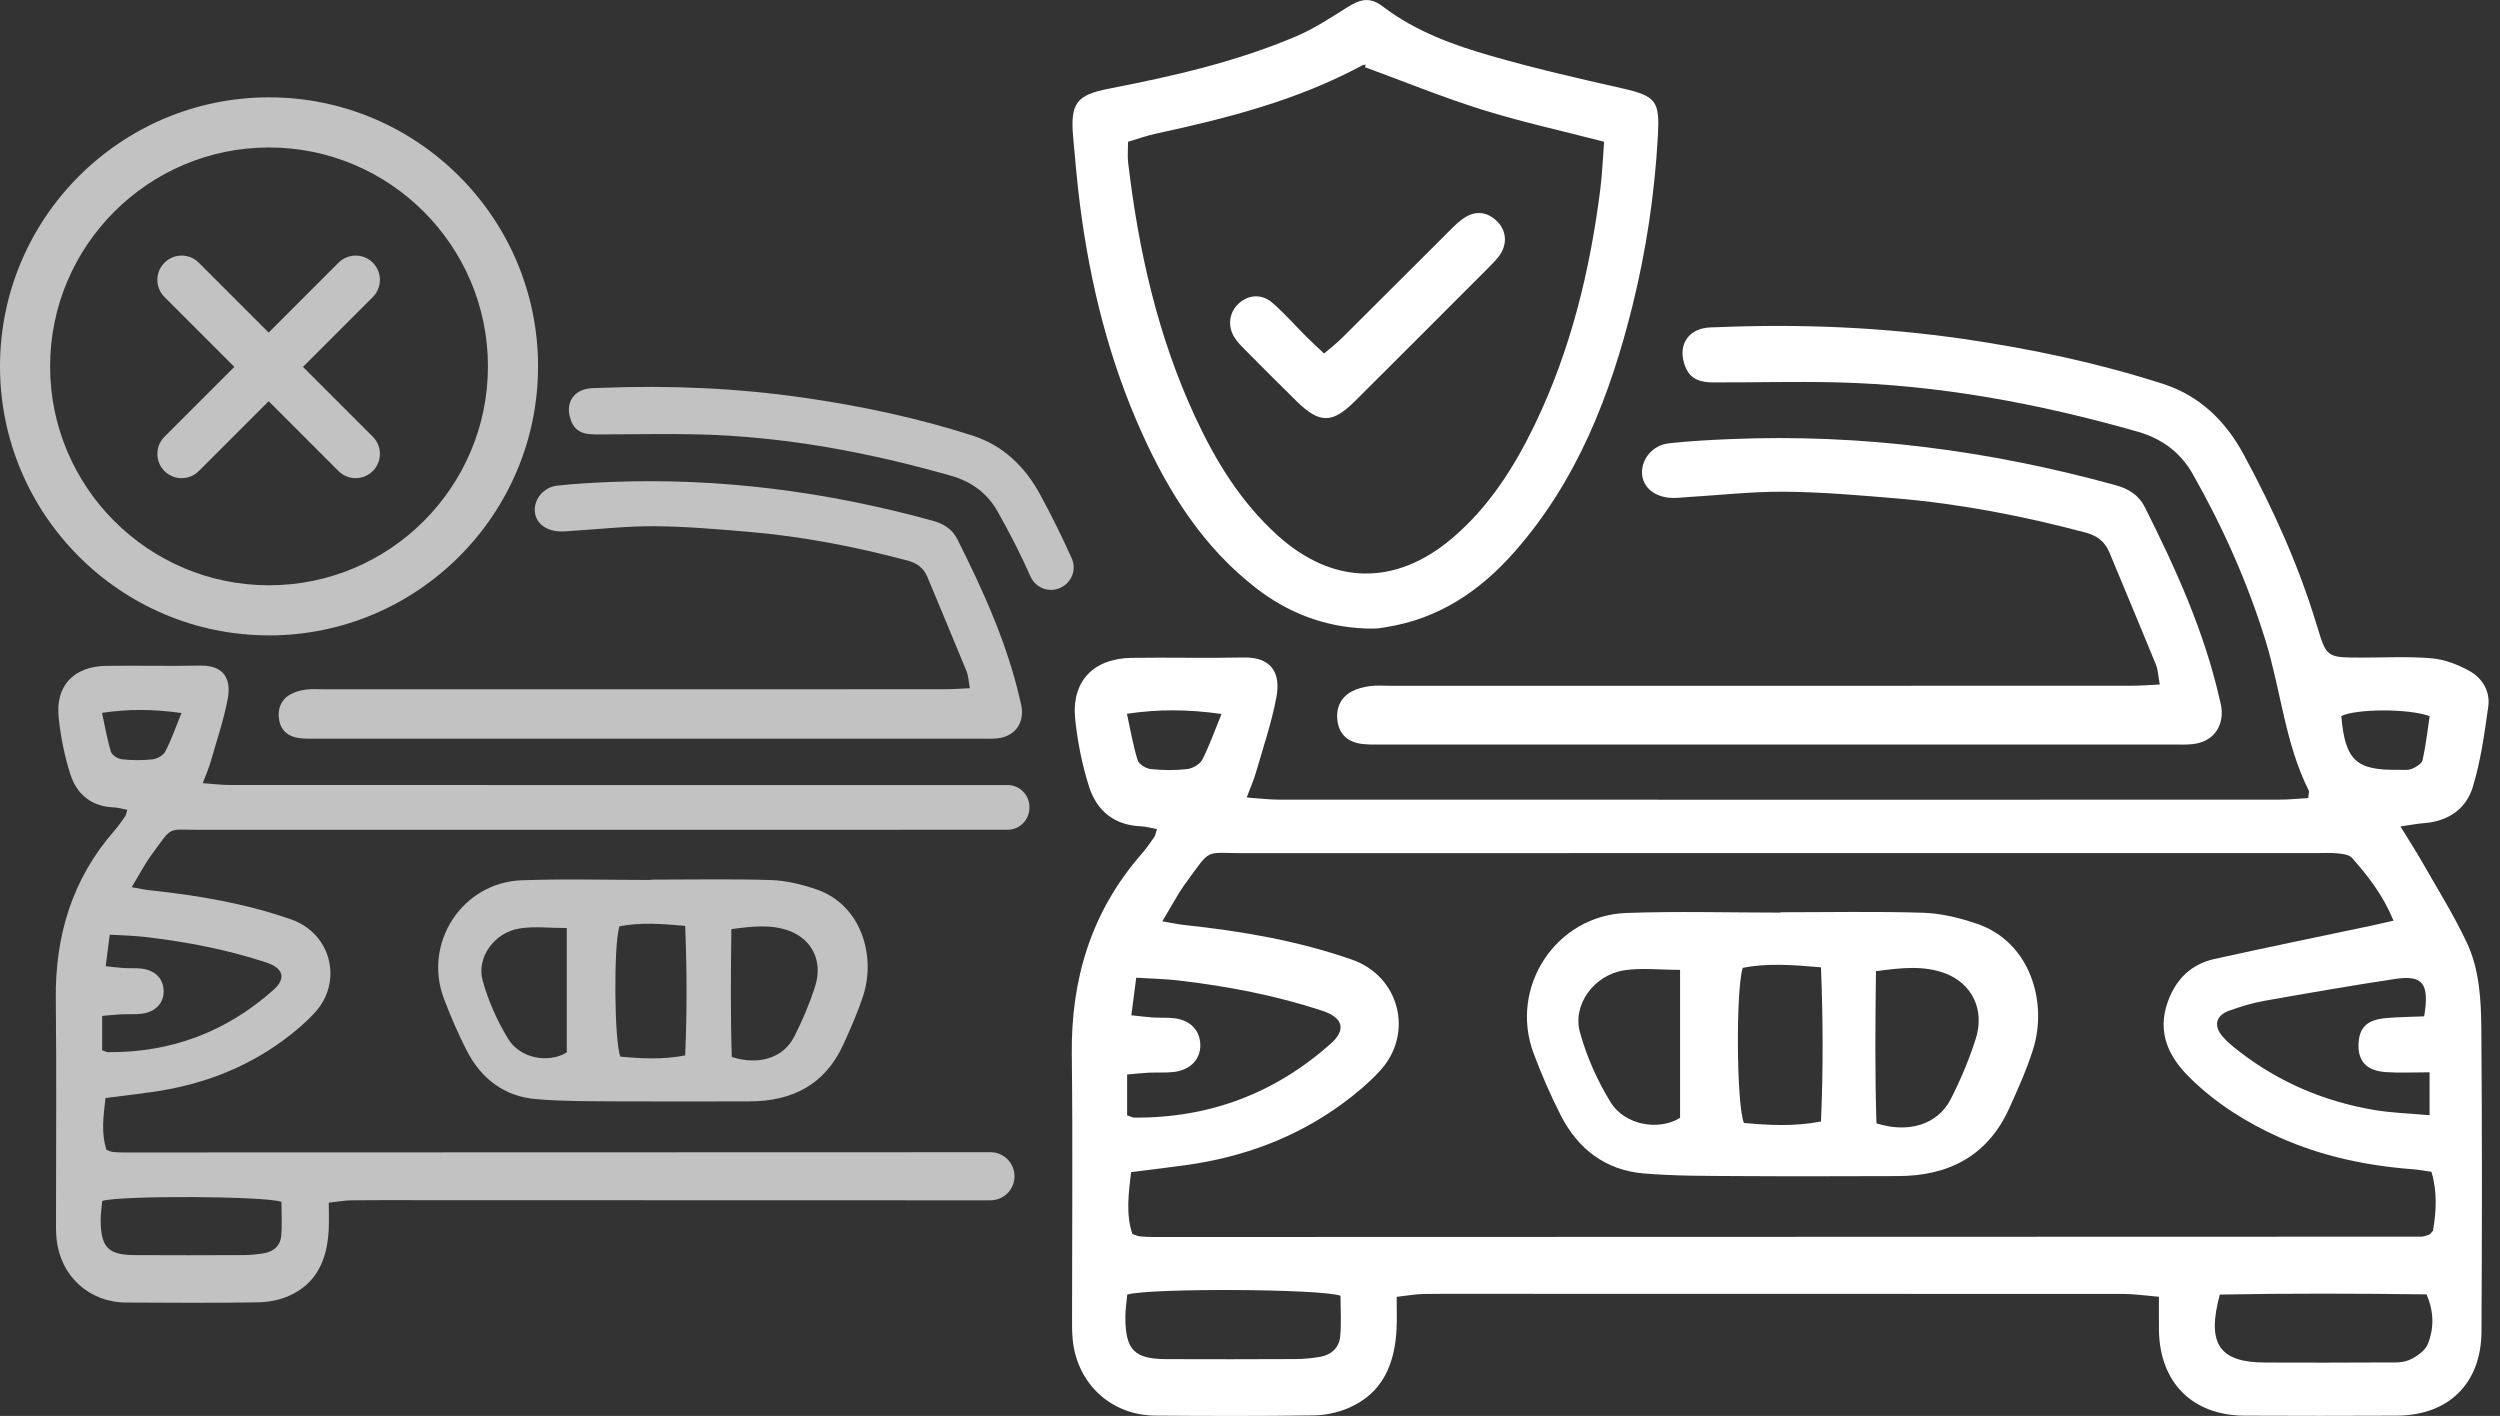
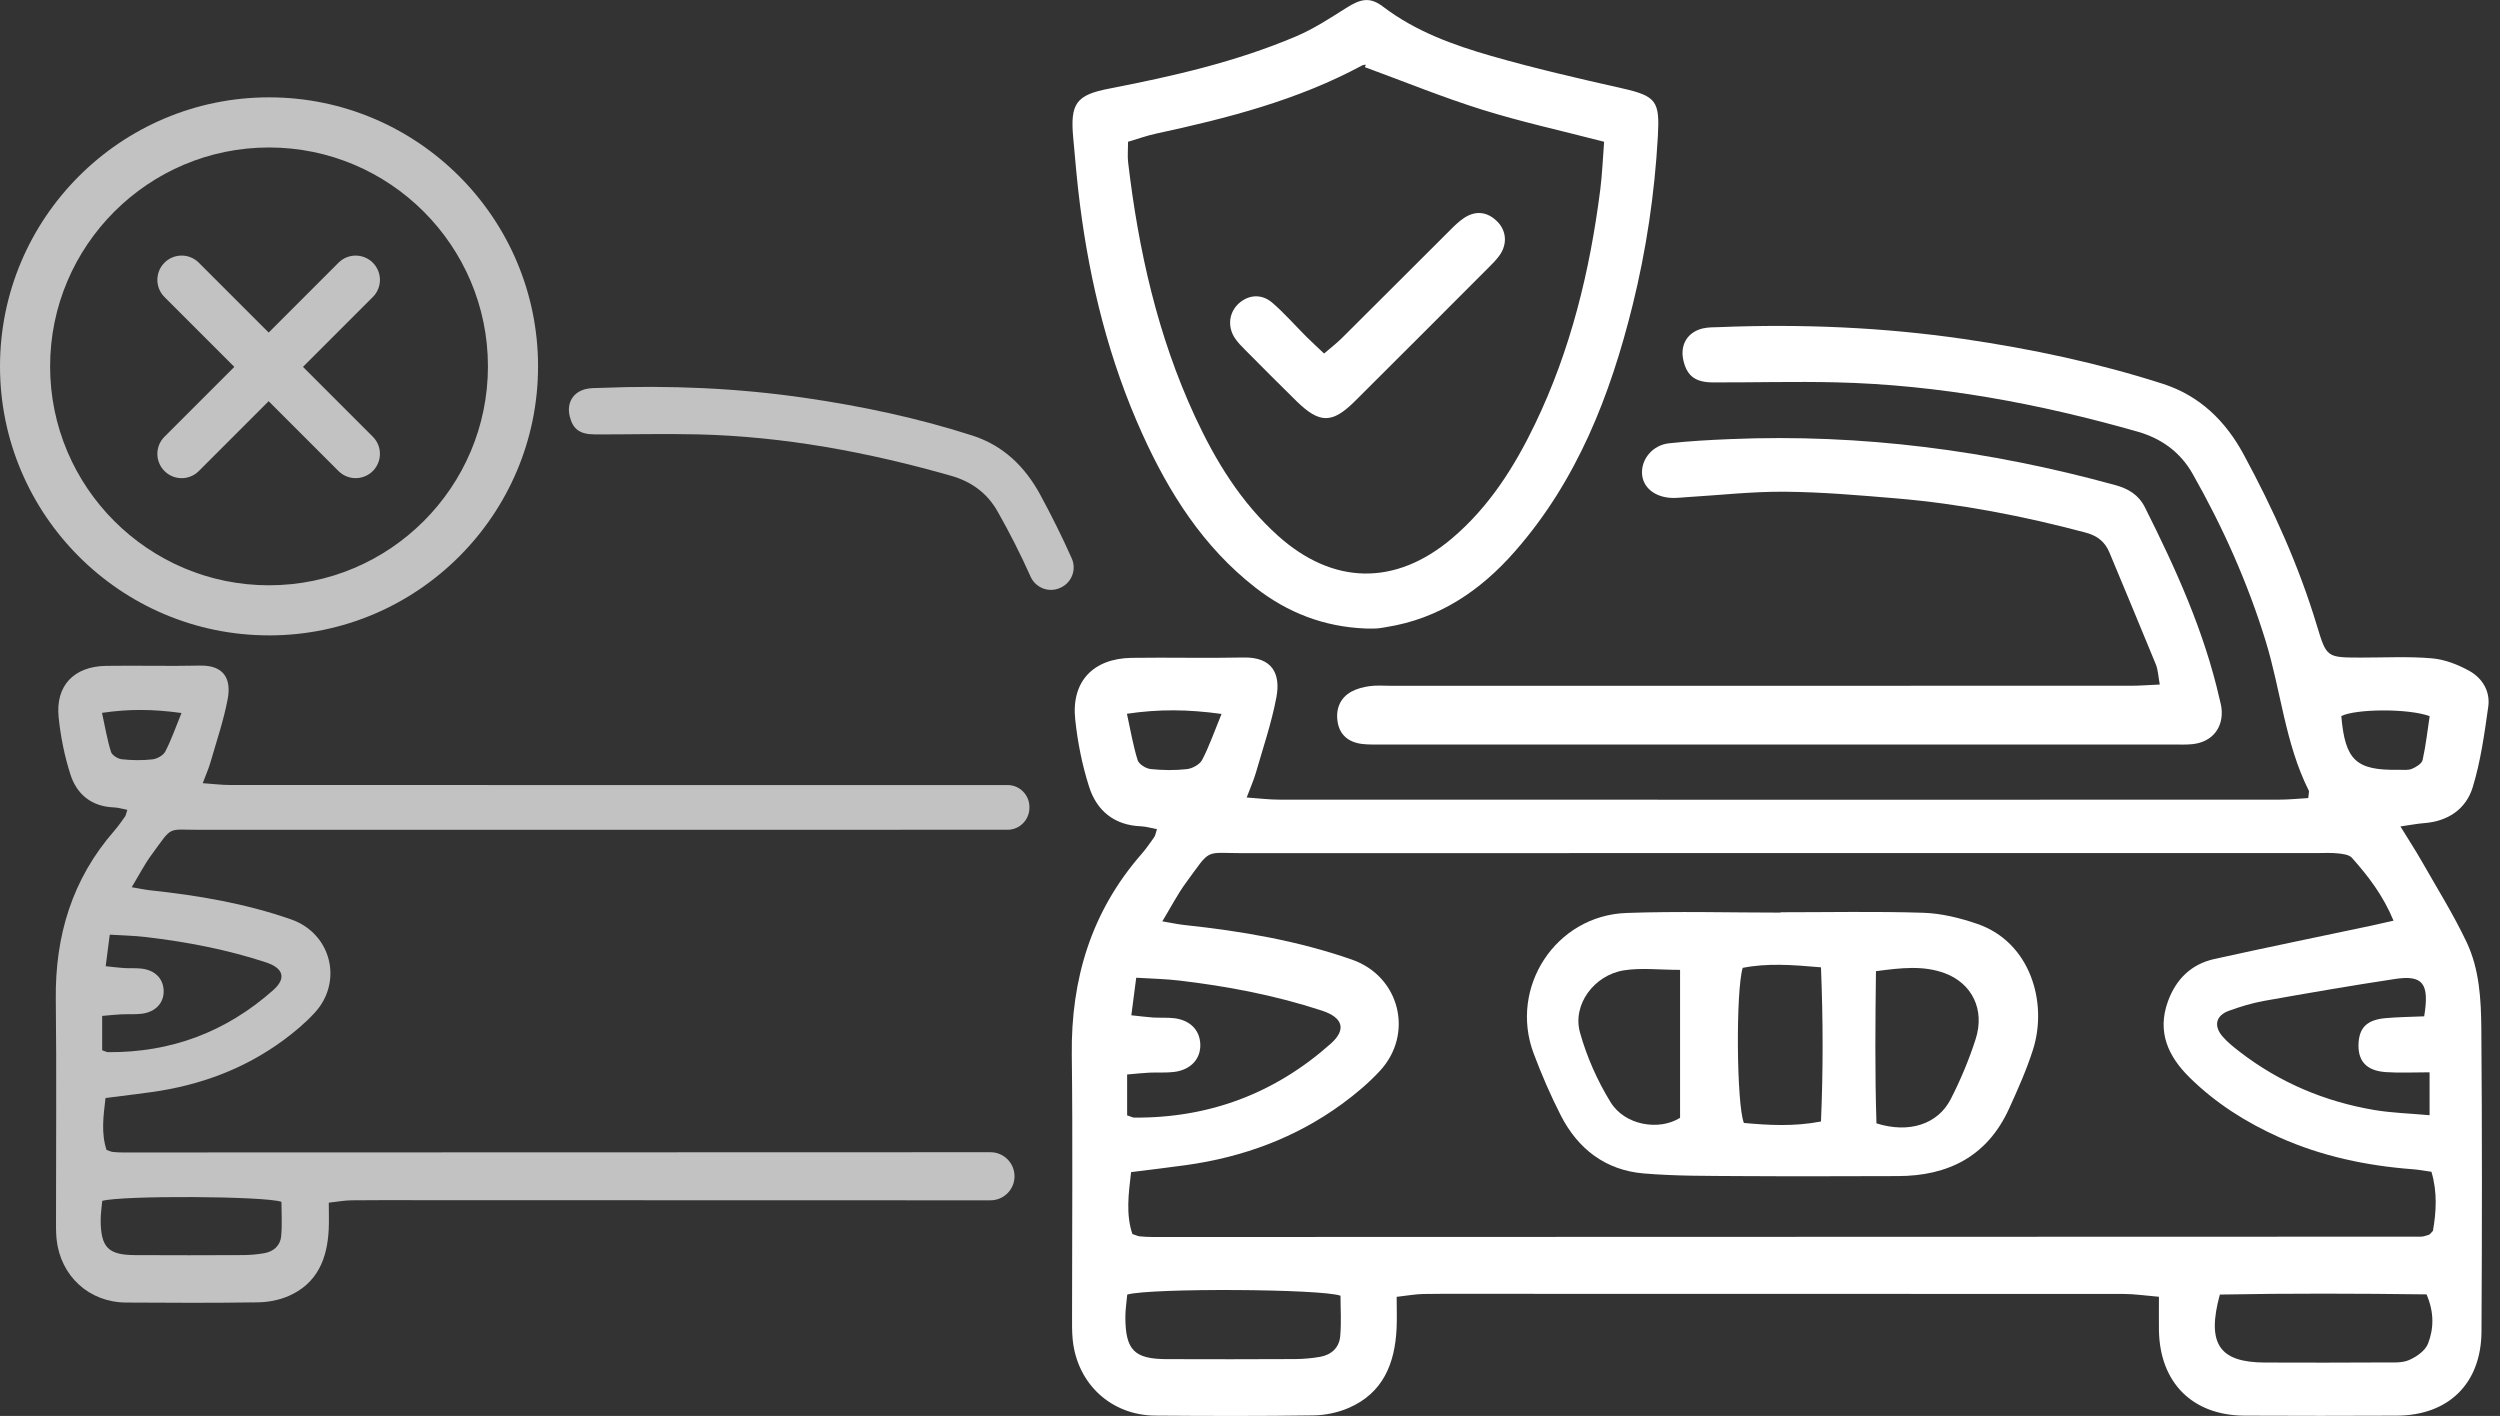
<svg xmlns="http://www.w3.org/2000/svg" width="113" height="64" viewBox="0 0 113 64" fill="none">
  <rect x="0" y="0" width="113" height="64" fill="#333333" stroke="none" />
  <g id="Layer_1" clip-path="url(#clip0_1_406)">
    <g id="Group">
      <path id="Vector" d="M104.333 36.073C104.352 35.85 104.38 35.782 104.358 35.738C103.288 33.607 103.098 31.221 102.409 28.979C101.594 26.33 100.47 23.819 99.105 21.414C98.555 20.445 97.711 19.823 96.613 19.509C92.157 18.24 87.634 17.392 82.993 17.282C81.139 17.238 79.283 17.291 77.429 17.285C76.632 17.284 76.259 16.994 76.094 16.311C75.923 15.605 76.258 15.018 76.958 14.847C77.207 14.786 77.476 14.795 77.737 14.785C81.43 14.637 85.11 14.792 88.766 15.323C91.812 15.768 94.824 16.405 97.758 17.348C99.417 17.881 100.587 19.016 101.407 20.53C102.751 23.012 103.908 25.572 104.725 28.28C105.161 29.724 105.173 29.719 106.708 29.723C107.782 29.724 108.862 29.665 109.929 29.757C110.507 29.808 111.105 30.041 111.619 30.327C112.205 30.653 112.565 31.253 112.47 31.936C112.297 33.164 112.126 34.412 111.764 35.592C111.464 36.562 110.656 37.122 109.586 37.204C109.281 37.226 108.977 37.287 108.5 37.355C108.878 37.972 109.188 38.446 109.469 38.939C110.157 40.149 110.898 41.334 111.492 42.588C112.072 43.812 112.145 45.181 112.156 46.513C112.193 51.072 112.189 55.63 112.163 60.189C112.149 62.54 110.671 63.976 108.336 63.988C106.043 63.998 103.748 64 101.454 63.988C99.093 63.976 97.619 62.493 97.584 60.119C97.577 59.661 97.584 59.203 97.584 58.614C96.974 58.563 96.471 58.486 95.967 58.486C86.647 58.48 77.326 58.481 68.006 58.481C66.787 58.481 65.567 58.472 64.349 58.488C63.983 58.493 63.617 58.563 63.129 58.617C63.129 59.144 63.148 59.602 63.125 60.058C63.048 61.641 62.508 62.97 60.959 63.639C60.468 63.852 59.9 63.969 59.365 63.976C56.984 64.011 54.604 64.004 52.221 63.986C50.228 63.972 48.693 62.556 48.487 60.565C48.449 60.191 48.457 59.811 48.457 59.434C48.456 55.515 48.492 51.594 48.445 47.675C48.405 44.256 49.324 41.203 51.598 38.601C51.807 38.362 51.988 38.096 52.173 37.836C52.22 37.77 52.23 37.676 52.295 37.479C52.033 37.43 51.801 37.357 51.565 37.348C50.367 37.301 49.576 36.646 49.231 35.573C48.914 34.584 48.707 33.544 48.599 32.511C48.419 30.805 49.411 29.761 51.153 29.735C52.837 29.71 54.522 29.756 56.205 29.719C57.533 29.691 57.885 30.486 57.695 31.505C57.479 32.666 57.09 33.797 56.763 34.937C56.669 35.261 56.529 35.573 56.35 36.047C56.923 36.087 57.371 36.144 57.819 36.144C67.051 36.149 76.286 36.148 85.518 36.148C91.354 36.148 97.19 36.148 103.026 36.144C103.453 36.144 103.88 36.099 104.333 36.073ZM52.532 41.644C52.995 41.722 53.267 41.783 53.542 41.811C56.118 42.085 58.662 42.52 61.112 43.376C63.273 44.131 63.922 46.732 62.369 48.407C61.86 48.956 61.273 49.449 60.668 49.892C58.563 51.432 56.184 52.304 53.61 52.663C52.814 52.774 52.014 52.867 51.125 52.98C51.01 53.963 50.885 54.883 51.183 55.777C51.35 55.833 51.43 55.874 51.514 55.883C51.716 55.902 51.92 55.913 52.122 55.913C71.225 55.909 90.329 55.904 109.432 55.897C109.544 55.897 109.657 55.848 109.769 55.819C109.795 55.812 109.821 55.792 109.843 55.773C109.864 55.756 109.882 55.731 109.969 55.634C110.114 54.804 110.18 53.903 109.901 52.964C109.593 52.92 109.338 52.872 109.082 52.852C106.982 52.694 104.948 52.269 103.019 51.404C101.522 50.733 100.153 49.866 98.982 48.715C98.009 47.761 97.485 46.651 97.992 45.258C98.358 44.256 99.044 43.58 100.085 43.348C102.462 42.822 104.847 42.334 107.23 41.83C107.522 41.768 107.813 41.698 108.188 41.614C107.71 40.459 107.036 39.595 106.308 38.774C106.18 38.629 105.891 38.596 105.67 38.573C105.354 38.538 105.032 38.559 104.713 38.559C88.541 38.559 72.372 38.556 56.2 38.563C54.401 38.563 54.773 38.31 53.591 39.92C53.225 40.419 52.941 40.978 52.535 41.647L52.532 41.644ZM50.948 50.415C51.148 50.481 51.204 50.516 51.258 50.516C54.651 50.542 57.622 49.426 60.152 47.173C60.868 46.535 60.701 45.992 59.757 45.682C57.657 44.992 55.496 44.58 53.305 44.321C52.688 44.247 52.065 44.237 51.357 44.193C51.275 44.83 51.211 45.321 51.136 45.891C51.558 45.934 51.838 45.974 52.119 45.992C52.436 46.011 52.758 45.987 53.074 46.023C53.792 46.11 54.227 46.555 54.253 47.193C54.281 47.853 53.83 48.355 53.075 48.451C52.704 48.498 52.323 48.466 51.946 48.484C51.638 48.498 51.331 48.534 50.946 48.567V50.416L50.948 50.415ZM109.573 45.938C109.819 44.446 109.511 44.061 108.258 44.249C106.282 44.547 104.311 44.889 102.343 45.239C101.803 45.335 101.27 45.499 100.752 45.685C100.161 45.898 100.045 46.359 100.451 46.839C100.674 47.102 100.953 47.321 101.226 47.534C103.03 48.928 105.074 49.791 107.313 50.171C108.103 50.305 108.911 50.326 109.817 50.408V48.468C109.094 48.468 108.463 48.503 107.836 48.459C106.942 48.398 106.55 47.937 106.609 47.112C106.66 46.426 107.012 46.093 107.829 46.02C108.399 45.969 108.974 45.964 109.573 45.938ZM50.951 58.514C50.92 58.875 50.862 59.217 50.866 59.558C50.874 61.022 51.273 61.426 52.716 61.433C54.66 61.44 56.602 61.44 58.545 61.43C58.92 61.428 59.298 61.393 59.668 61.329C60.178 61.24 60.53 60.914 60.577 60.405C60.635 59.783 60.591 59.152 60.591 58.567C59.739 58.253 52.005 58.213 50.953 58.514H50.951ZM100.337 58.514C99.728 60.752 100.322 61.58 102.376 61.587C104.175 61.594 105.973 61.594 107.771 61.583C108.146 61.581 108.559 61.616 108.887 61.475C109.227 61.331 109.626 61.048 109.748 60.729C110.007 60.057 110.032 59.325 109.68 58.506C106.581 58.466 103.467 58.455 100.337 58.514ZM109.821 32.37C108.847 32.012 106.475 32.04 105.827 32.366C105.999 34.367 106.491 34.828 108.413 34.795C108.615 34.792 108.836 34.825 109.012 34.754C109.204 34.675 109.465 34.518 109.502 34.353C109.65 33.691 109.723 33.011 109.821 32.37ZM55.214 32.27C53.671 32.058 52.378 32.049 50.937 32.262C51.106 33.032 51.218 33.71 51.422 34.361C51.479 34.543 51.793 34.738 52.007 34.761C52.551 34.818 53.11 34.825 53.652 34.764C53.9 34.736 54.231 34.553 54.339 34.344C54.654 33.741 54.877 33.091 55.214 32.27Z" fill="white" />
      <path id="Vector_2" d="M61.71 28.407C59.854 28.334 58.2 27.696 56.742 26.558C54.389 24.725 52.844 22.287 51.634 19.615C50.137 16.311 49.271 12.828 48.813 9.24C48.684 8.234 48.6 7.222 48.508 6.211C48.369 4.672 48.647 4.292 50.137 4.005C53.018 3.445 55.876 2.795 58.586 1.642C59.379 1.304 60.116 0.824 60.846 0.361C61.511 -0.061 61.925 -0.148 62.519 0.305C63.983 1.419 65.678 2.032 67.405 2.529C69.353 3.088 71.335 3.545 73.314 3.991C74.879 4.343 75.024 4.576 74.935 6.166C74.79 8.755 74.412 11.303 73.79 13.812C72.781 17.88 71.284 21.727 68.468 24.93C66.914 26.701 65.044 27.966 62.662 28.344C62.519 28.367 62.376 28.398 62.231 28.407C62.059 28.417 61.883 28.409 61.708 28.409L61.71 28.407ZM61.694 3.034C61.708 2.996 61.721 2.959 61.735 2.921C61.679 2.933 61.614 2.931 61.566 2.959C58.645 4.534 55.473 5.345 52.262 6.038C51.845 6.127 51.443 6.274 50.988 6.408C50.988 6.77 50.958 7.058 50.991 7.338C51.458 11.308 52.323 15.175 54.011 18.822C54.945 20.837 56.092 22.715 57.767 24.218C60.257 26.45 63.076 26.492 65.622 24.341C67.299 22.924 68.444 21.117 69.383 19.167C71 15.811 71.866 12.24 72.333 8.563C72.422 7.858 72.448 7.145 72.506 6.408C70.575 5.906 68.761 5.51 66.996 4.958C65.204 4.397 63.46 3.684 61.694 3.036V3.034Z" fill="white" />
      <path id="Vector_3" d="M97.621 30.937C97.553 30.573 97.546 30.284 97.445 30.033C96.755 28.341 96.044 26.659 95.345 24.97C95.139 24.475 94.785 24.209 94.263 24.071C91.452 23.325 88.608 22.771 85.71 22.527C84.033 22.386 82.353 22.24 80.674 22.226C79.198 22.213 77.722 22.383 76.246 22.471C76.014 22.485 75.782 22.515 75.55 22.505C74.775 22.468 74.247 22.02 74.219 21.396C74.191 20.739 74.707 20.117 75.439 20.037C76.361 19.936 77.291 19.885 78.218 19.847C84.127 19.599 89.916 20.359 95.61 21.926C96.206 22.09 96.667 22.367 96.95 22.931C98.346 25.711 99.63 28.536 100.323 31.589C100.355 31.73 100.397 31.871 100.412 32.014C100.51 32.891 99.991 33.541 99.104 33.635C98.816 33.666 98.523 33.652 98.234 33.652C86.328 33.652 74.424 33.652 62.519 33.652C62.2 33.652 61.877 33.664 61.562 33.626C60.94 33.549 60.567 33.208 60.468 32.673C60.356 32.07 60.563 31.545 61.086 31.261C61.334 31.127 61.625 31.052 61.905 31.014C62.219 30.97 62.543 30.998 62.862 30.998C74.011 30.998 85.163 30.998 96.312 30.996C96.709 30.996 97.107 30.963 97.619 30.941L97.621 30.937Z" fill="white" />
      <path id="Vector_4" d="M80.482 41.234C82.63 41.234 84.779 41.189 86.926 41.257C87.747 41.283 88.589 41.49 89.371 41.759C91.771 42.581 92.57 45.312 91.891 47.445C91.602 48.355 91.208 49.235 90.812 50.106C89.833 52.258 88.069 53.156 85.778 53.159C83.397 53.164 81.017 53.175 78.636 53.159C77.186 53.149 75.731 53.161 74.288 53.039C72.567 52.892 71.319 51.931 70.544 50.409C70.084 49.507 69.679 48.569 69.322 47.619C68.198 44.631 70.317 41.381 73.515 41.266C75.834 41.182 78.159 41.25 80.482 41.25C80.482 41.245 80.482 41.239 80.482 41.236V41.234ZM84.814 50.775C86.281 51.24 87.588 50.821 88.172 49.683C88.618 48.811 89.003 47.895 89.301 46.962C89.723 45.64 89.141 44.448 87.904 43.989C86.93 43.629 85.929 43.747 84.793 43.897C84.765 46.227 84.743 48.494 84.816 50.775H84.814ZM82.31 43.723C81.003 43.608 79.87 43.528 78.771 43.747C78.452 44.777 78.492 49.961 78.825 50.758C79.931 50.857 81.066 50.93 82.308 50.692C82.409 48.367 82.404 46.103 82.308 43.724L82.31 43.723ZM75.939 43.838C74.998 43.838 74.179 43.735 73.396 43.86C72.051 44.077 71.068 45.41 71.413 46.661C71.718 47.762 72.201 48.85 72.8 49.822C73.445 50.868 74.987 51.122 75.939 50.526V43.836V43.838Z" fill="white" />
      <path id="Vector_5" d="M59.852 15.977C60.156 15.713 60.428 15.508 60.666 15.269C62.291 13.655 63.906 12.033 65.528 10.419C65.732 10.215 65.941 10.006 66.18 9.849C66.71 9.501 67.236 9.572 67.675 10.011C68.085 10.421 68.142 11.014 67.794 11.521C67.647 11.733 67.459 11.92 67.274 12.104C65.269 14.114 63.261 16.123 61.248 18.127C60.217 19.153 59.649 19.155 58.606 18.136C57.819 17.366 57.045 16.583 56.268 15.802C56.106 15.639 55.939 15.471 55.813 15.278C55.466 14.746 55.555 14.101 56.008 13.702C56.449 13.316 57.033 13.272 57.514 13.688C58.059 14.161 58.539 14.71 59.051 15.222C59.293 15.463 59.546 15.691 59.847 15.978L59.852 15.977Z" fill="white" />
    </g>
    <g id="Group_2" opacity="0.7">
      <path id="Vector_6" d="M26.871 19.636C28.429 19.64 29.989 19.596 31.547 19.634C35.447 19.727 39.248 20.439 42.991 21.506C43.913 21.769 44.622 22.292 45.084 23.106C45.631 24.069 46.133 25.056 46.582 26.063C46.809 26.57 47.4 26.802 47.908 26.577C47.916 26.574 47.921 26.572 47.928 26.568C48.437 26.345 48.67 25.749 48.444 25.242C48.01 24.266 47.532 23.308 47.02 22.363C46.33 21.091 45.347 20.136 43.955 19.688C41.489 18.895 38.958 18.359 36.398 17.986C33.326 17.538 30.233 17.407 27.131 17.533C26.913 17.541 26.687 17.533 26.478 17.585C25.889 17.728 25.608 18.221 25.751 18.815C25.889 19.389 26.202 19.633 26.871 19.634V19.636Z" fill="white" />
      <path id="Vector_7" d="M5.606 52.093C5.435 52.093 5.264 52.084 5.095 52.068C5.026 52.061 4.958 52.025 4.817 51.979C4.566 51.228 4.672 50.455 4.77 49.629C5.515 49.534 6.186 49.456 6.857 49.362C9.02 49.06 11.019 48.328 12.787 47.034C13.296 46.661 13.79 46.248 14.216 45.786C15.522 44.38 14.978 42.193 13.162 41.558C11.102 40.839 8.966 40.473 6.801 40.243C6.57 40.218 6.341 40.168 5.953 40.102C6.293 39.54 6.531 39.07 6.84 38.65C7.833 37.296 7.521 37.51 9.032 37.508C21.201 37.503 33.371 37.505 45.54 37.505C46.096 37.505 46.537 37.048 46.53 36.494C46.53 36.486 46.53 36.475 46.53 36.466C46.523 35.923 46.084 35.482 45.54 35.484C41.584 35.485 37.627 35.485 33.671 35.485C25.913 35.485 18.155 35.485 10.397 35.482C10.02 35.482 9.644 35.433 9.163 35.4C9.313 35.001 9.431 34.739 9.51 34.468C9.785 33.511 10.111 32.561 10.294 31.585C10.454 30.73 10.158 30.061 9.043 30.085C7.628 30.116 6.212 30.076 4.797 30.097C3.334 30.12 2.501 30.996 2.651 32.429C2.741 33.297 2.915 34.171 3.182 35.003C3.471 35.905 4.135 36.454 5.143 36.494C5.341 36.501 5.536 36.564 5.756 36.604C5.7 36.77 5.693 36.848 5.653 36.904C5.498 37.123 5.346 37.345 5.17 37.547C3.26 39.732 2.488 42.299 2.522 45.171C2.56 48.464 2.53 51.758 2.532 55.052C2.532 55.369 2.525 55.688 2.556 56.001C2.729 57.672 4.019 58.863 5.695 58.875C7.676 58.889 9.659 58.896 11.641 58.866C12.123 58.859 12.606 58.77 13.049 58.577C14.342 58.012 14.793 56.897 14.858 55.573C14.877 55.189 14.861 54.804 14.861 54.361C15.271 54.316 15.579 54.257 15.886 54.254C16.91 54.241 17.935 54.248 18.96 54.248C26.791 54.248 34.623 54.248 42.454 54.254C42.623 54.254 43.559 54.254 44.77 54.254C45.37 54.254 45.856 53.767 45.856 53.168C45.856 52.567 45.37 52.08 44.768 52.08C39.429 52.08 16.661 52.089 5.61 52.091L5.606 52.093ZM5.508 34.319C5.329 34.3 5.064 34.138 5.017 33.985C4.846 33.438 4.752 32.868 4.611 32.221C5.822 32.042 6.908 32.049 8.204 32.228C7.922 32.917 7.736 33.464 7.469 33.971C7.377 34.147 7.099 34.3 6.892 34.323C6.436 34.375 5.967 34.368 5.508 34.319ZM4.62 45.919C4.944 45.891 5.202 45.861 5.46 45.849C5.775 45.833 6.096 45.859 6.408 45.821C7.042 45.741 7.42 45.319 7.397 44.765C7.375 44.23 7.009 43.855 6.406 43.782C6.141 43.751 5.871 43.772 5.603 43.756C5.366 43.742 5.13 43.709 4.777 43.672C4.839 43.195 4.893 42.782 4.961 42.247C5.556 42.283 6.08 42.292 6.599 42.355C8.44 42.573 10.255 42.918 12.019 43.498C12.812 43.759 12.953 44.216 12.352 44.751C10.226 46.643 7.729 47.581 4.878 47.558C4.832 47.558 4.785 47.53 4.618 47.473V45.919H4.62ZM12.711 55.869C12.671 56.296 12.374 56.569 11.946 56.644C11.636 56.698 11.317 56.728 11.003 56.73C9.37 56.739 7.737 56.739 6.104 56.731C4.893 56.726 4.557 56.388 4.55 55.156C4.548 54.87 4.595 54.583 4.621 54.28C5.507 54.027 12.005 54.06 12.721 54.323C12.721 54.816 12.758 55.346 12.709 55.869H12.711Z" fill="white" />
-       <path id="Vector_8" d="M43.838 31.106C43.78 30.799 43.775 30.557 43.69 30.346C43.111 28.924 42.512 27.511 41.924 26.093C41.752 25.676 41.454 25.453 41.015 25.336C38.653 24.709 36.263 24.244 33.828 24.038C32.42 23.919 31.008 23.796 29.597 23.785C28.358 23.775 27.115 23.918 25.875 23.993C25.68 24.005 25.484 24.029 25.291 24.02C24.639 23.989 24.195 23.613 24.172 23.09C24.148 22.538 24.583 22.015 25.198 21.949C25.974 21.865 26.755 21.821 27.534 21.788C32.498 21.581 37.364 22.219 42.147 23.534C42.648 23.672 43.036 23.904 43.275 24.38C44.448 26.715 45.526 29.088 46.11 31.653C46.138 31.772 46.171 31.89 46.185 32.011C46.267 32.748 45.831 33.293 45.085 33.373C44.843 33.399 44.597 33.387 44.353 33.387C34.351 33.387 24.346 33.387 14.344 33.387C14.075 33.387 13.805 33.398 13.54 33.365C13.018 33.3 12.704 33.013 12.62 32.563C12.526 32.056 12.7 31.617 13.139 31.378C13.347 31.265 13.593 31.202 13.828 31.169C14.091 31.132 14.363 31.155 14.631 31.155C24 31.155 33.37 31.155 42.738 31.153C43.073 31.153 43.406 31.125 43.836 31.106H43.838Z" fill="white" />
-       <path id="Vector_9" d="M29.437 39.76C31.242 39.76 33.047 39.722 34.851 39.779C35.541 39.802 36.247 39.976 36.906 40.201C38.922 40.893 39.594 43.188 39.023 44.979C38.779 45.744 38.45 46.483 38.117 47.215C37.292 49.024 35.811 49.777 33.887 49.782C31.887 49.785 29.886 49.794 27.887 49.782C26.669 49.773 25.446 49.784 24.235 49.681C22.788 49.559 21.739 48.75 21.088 47.471C20.701 46.711 20.361 45.924 20.061 45.127C19.117 42.616 20.896 39.886 23.585 39.788C25.533 39.718 27.487 39.774 29.438 39.774C29.438 39.77 29.438 39.765 29.438 39.762L29.437 39.76ZM33.077 47.776C34.311 48.168 35.409 47.815 35.898 46.858C36.273 46.126 36.597 45.356 36.846 44.572C37.2 43.46 36.712 42.459 35.672 42.074C34.854 41.771 34.013 41.87 33.058 41.996C33.033 43.953 33.016 45.858 33.077 47.776ZM30.972 41.849C29.874 41.752 28.922 41.686 27.997 41.87C27.729 42.736 27.764 47.093 28.043 47.761C28.973 47.844 29.924 47.905 30.97 47.705C31.055 45.751 31.05 43.848 30.97 41.849H30.972ZM25.619 41.947C24.827 41.947 24.139 41.86 23.482 41.966C22.353 42.148 21.525 43.268 21.816 44.321C22.072 45.246 22.478 46.159 22.982 46.976C23.524 47.855 24.82 48.069 25.619 47.567V41.947Z" fill="white" />
      <path id="Vector_10" d="M15.301 11.874L7.434 19.741C7.006 20.169 7.006 20.863 7.434 21.291L7.435 21.292C7.864 21.72 8.558 21.72 8.986 21.292L16.852 13.425C17.28 12.997 17.28 12.303 16.852 11.875L16.851 11.874C16.423 11.446 15.729 11.446 15.301 11.874Z" fill="white" />
      <path id="Vector_11" d="M7.434 13.425L15.3 21.291C15.728 21.719 16.422 21.719 16.851 21.291L16.852 21.29C17.28 20.862 17.28 20.168 16.852 19.74L8.985 11.873C8.557 11.445 7.863 11.445 7.435 11.873L7.434 11.875C7.006 12.303 7.006 12.997 7.434 13.425Z" fill="white" />
    </g>
    <path id="Vector_12" opacity="0.7" d="M12.16 28.719C5.454 28.719 0 23.264 0 16.56C0 9.856 5.454 4.4 12.16 4.4C18.866 4.4 24.32 9.855 24.32 16.56C24.32 23.266 18.866 28.72 12.16 28.72V28.719ZM12.16 6.666C6.704 6.666 2.265 11.104 2.265 16.56C2.265 22.016 6.704 26.455 12.16 26.455C17.616 26.455 22.055 22.016 22.055 16.56C22.055 11.104 17.616 6.666 12.16 6.666Z" fill="white" />
  </g>
  <defs>
    <clipPath id="clip0_1_406">
      <rect width="112.487" height="64" fill="white" />
    </clipPath>
  </defs>
</svg>